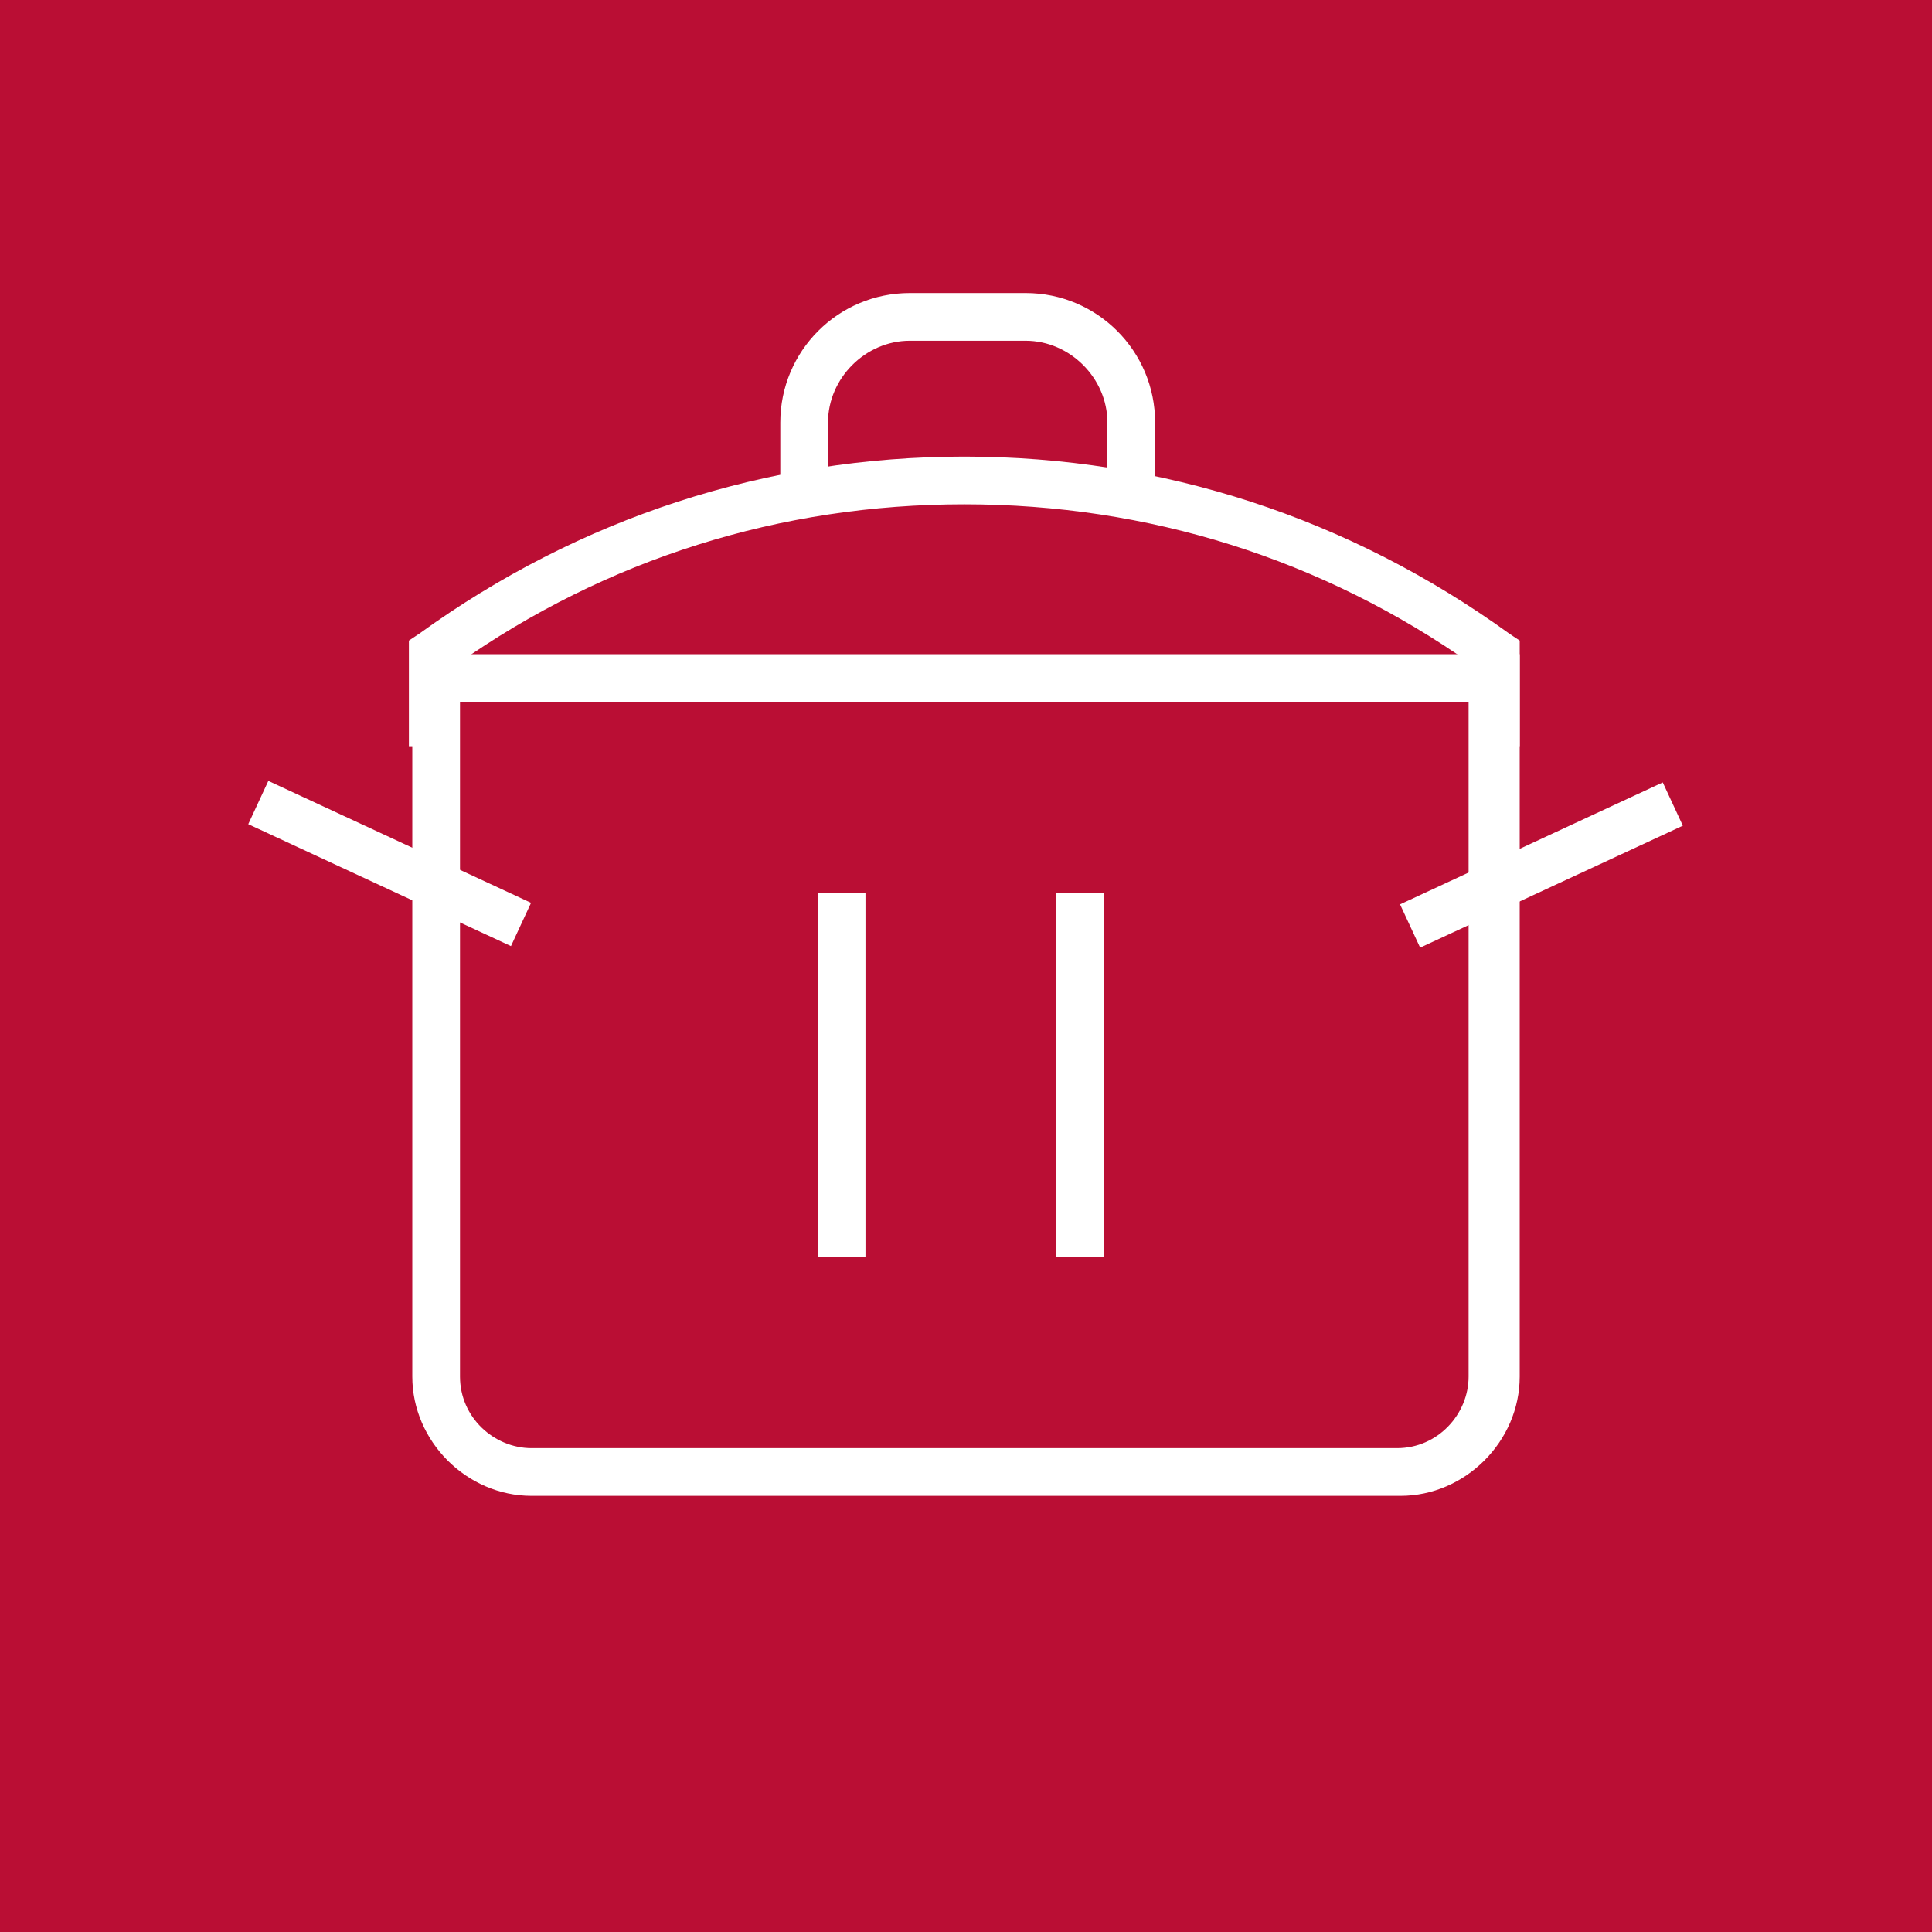
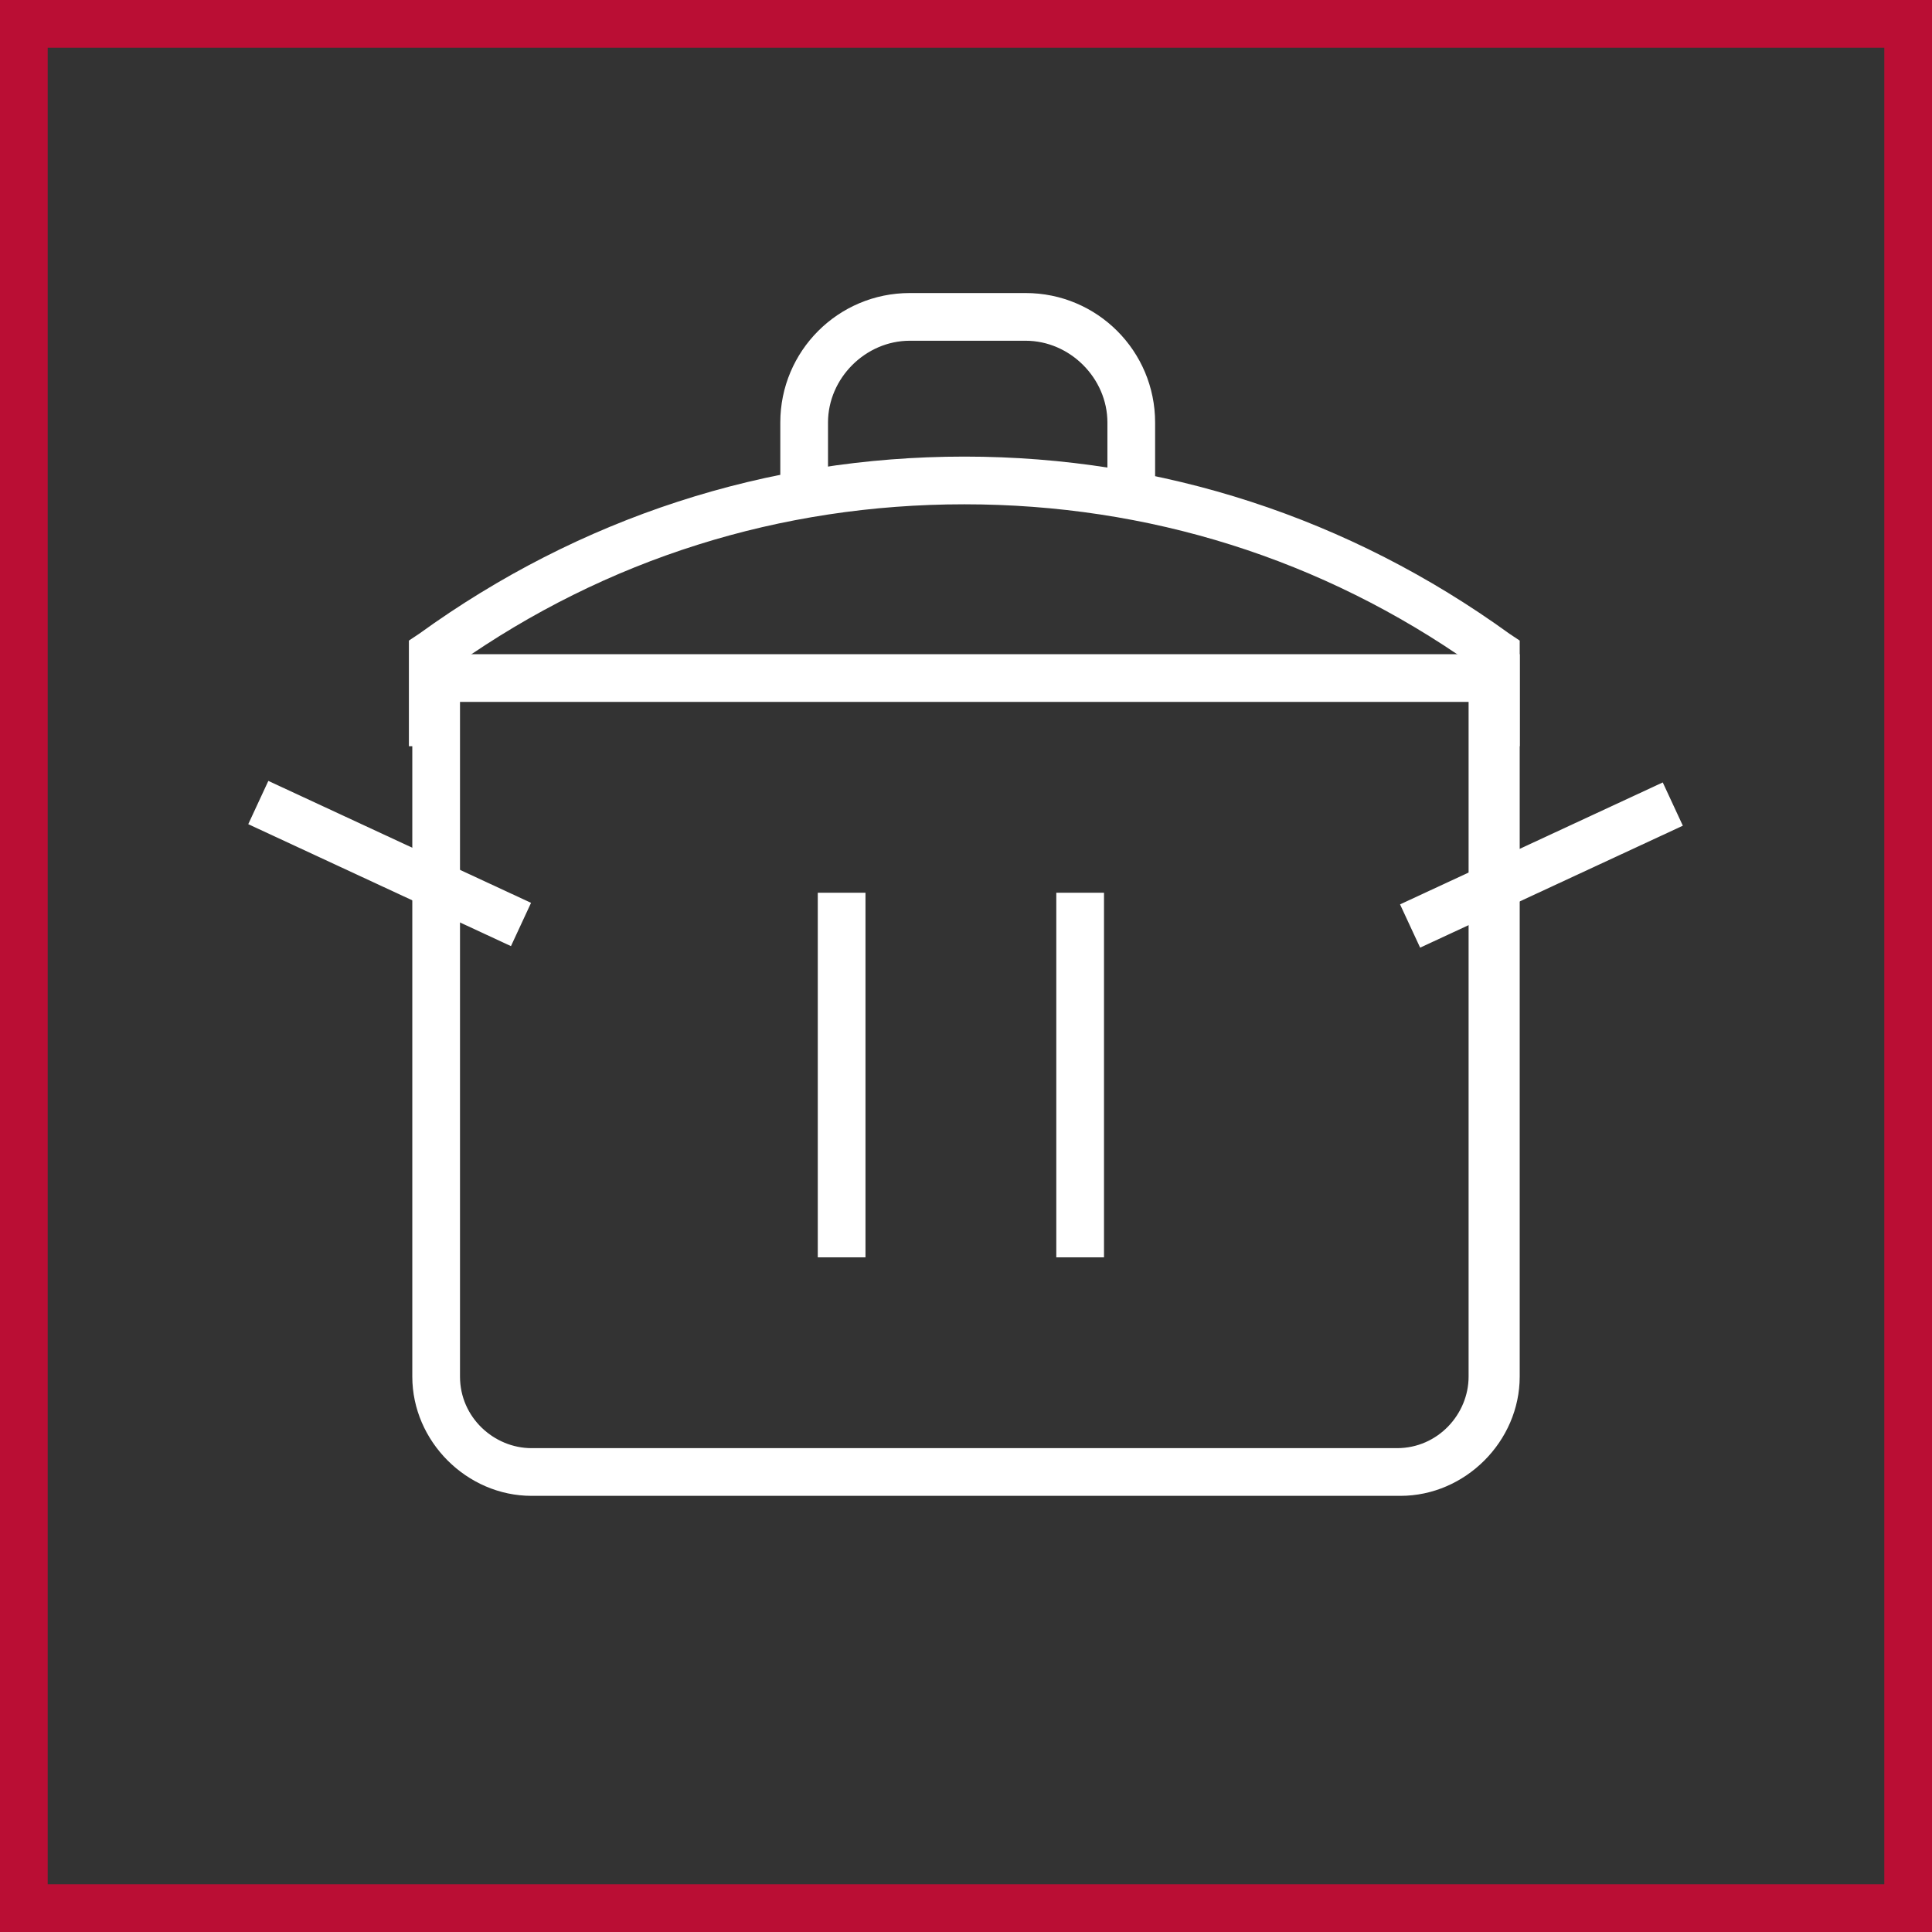
<svg xmlns="http://www.w3.org/2000/svg" id="Vrstva_1" version="1.1" width="56.7" height="56.7" viewBox="0 0 56.7 56.7">
  <rect x="0" y="0" width="56.7" height="56.7" fill="#333333" stroke="none" />
  <defs>
    <style>
      .st0 {
        fill: #ba0e34;
      }

      .st1 {
        fill: #fff;
      }
    </style>
  </defs>
  <g>
-     <rect class="st0" x=".7" y=".7" width="55.3" height="55.3" transform="translate(56.7 56.7) rotate(180)" />
    <path class="st0" d="M56.7,56.7H0V0h56.7v56.7ZM1.4,55.3h53.9V1.4H1.4v53.9Z" />
  </g>
  <path class="st1" d="M41.1,43.9H15.6c-1.9,0-3.5-1.6-3.5-3.5v-21.2h32.5v21.2c0,1.9-1.6,3.5-3.5,3.5ZM13.5,20.6v19.8c0,1.2,1,2.1,2.1,2.1h25.4c1.2,0,2.1-1,2.1-2.1v-19.8H13.5Z" />
  <path class="st1" d="M44.6,21.9h-1.4v-2.4c-4.4-3.1-9.5-4.7-14.9-4.7s-10.5,1.6-14.9,4.7v2.4h-1.4v-3.1l.3-.2c4.7-3.4,10.2-5.2,16-5.2s11.3,1.8,16,5.2l.3.2v3.1Z" />
  <g>
    <rect class="st1" x="10.8" y="21.1" width="1.4" height="8.5" transform="translate(-16.4 25.1) rotate(-65.1)" />
    <rect class="st1" x="41" y="24.7" width="8.5" height="1.4" transform="translate(-6.5 21.4) rotate(-24.9)" />
  </g>
  <path class="st1" d="M33.9,14.6h-1.4v-2.2c0-1.3-1.1-2.4-2.4-2.4h-3.4c-1.3,0-2.4,1.1-2.4,2.4v2.2h-1.4v-2.2c0-2.1,1.7-3.8,3.8-3.8h3.4c2.1,0,3.8,1.7,3.8,3.8v2.2Z" />
  <g>
    <rect class="st1" x="24" y="26.2" width="1.4" height="10.7" />
    <rect class="st1" x="31" y="26.2" width="1.4" height="10.7" />
  </g>
</svg>